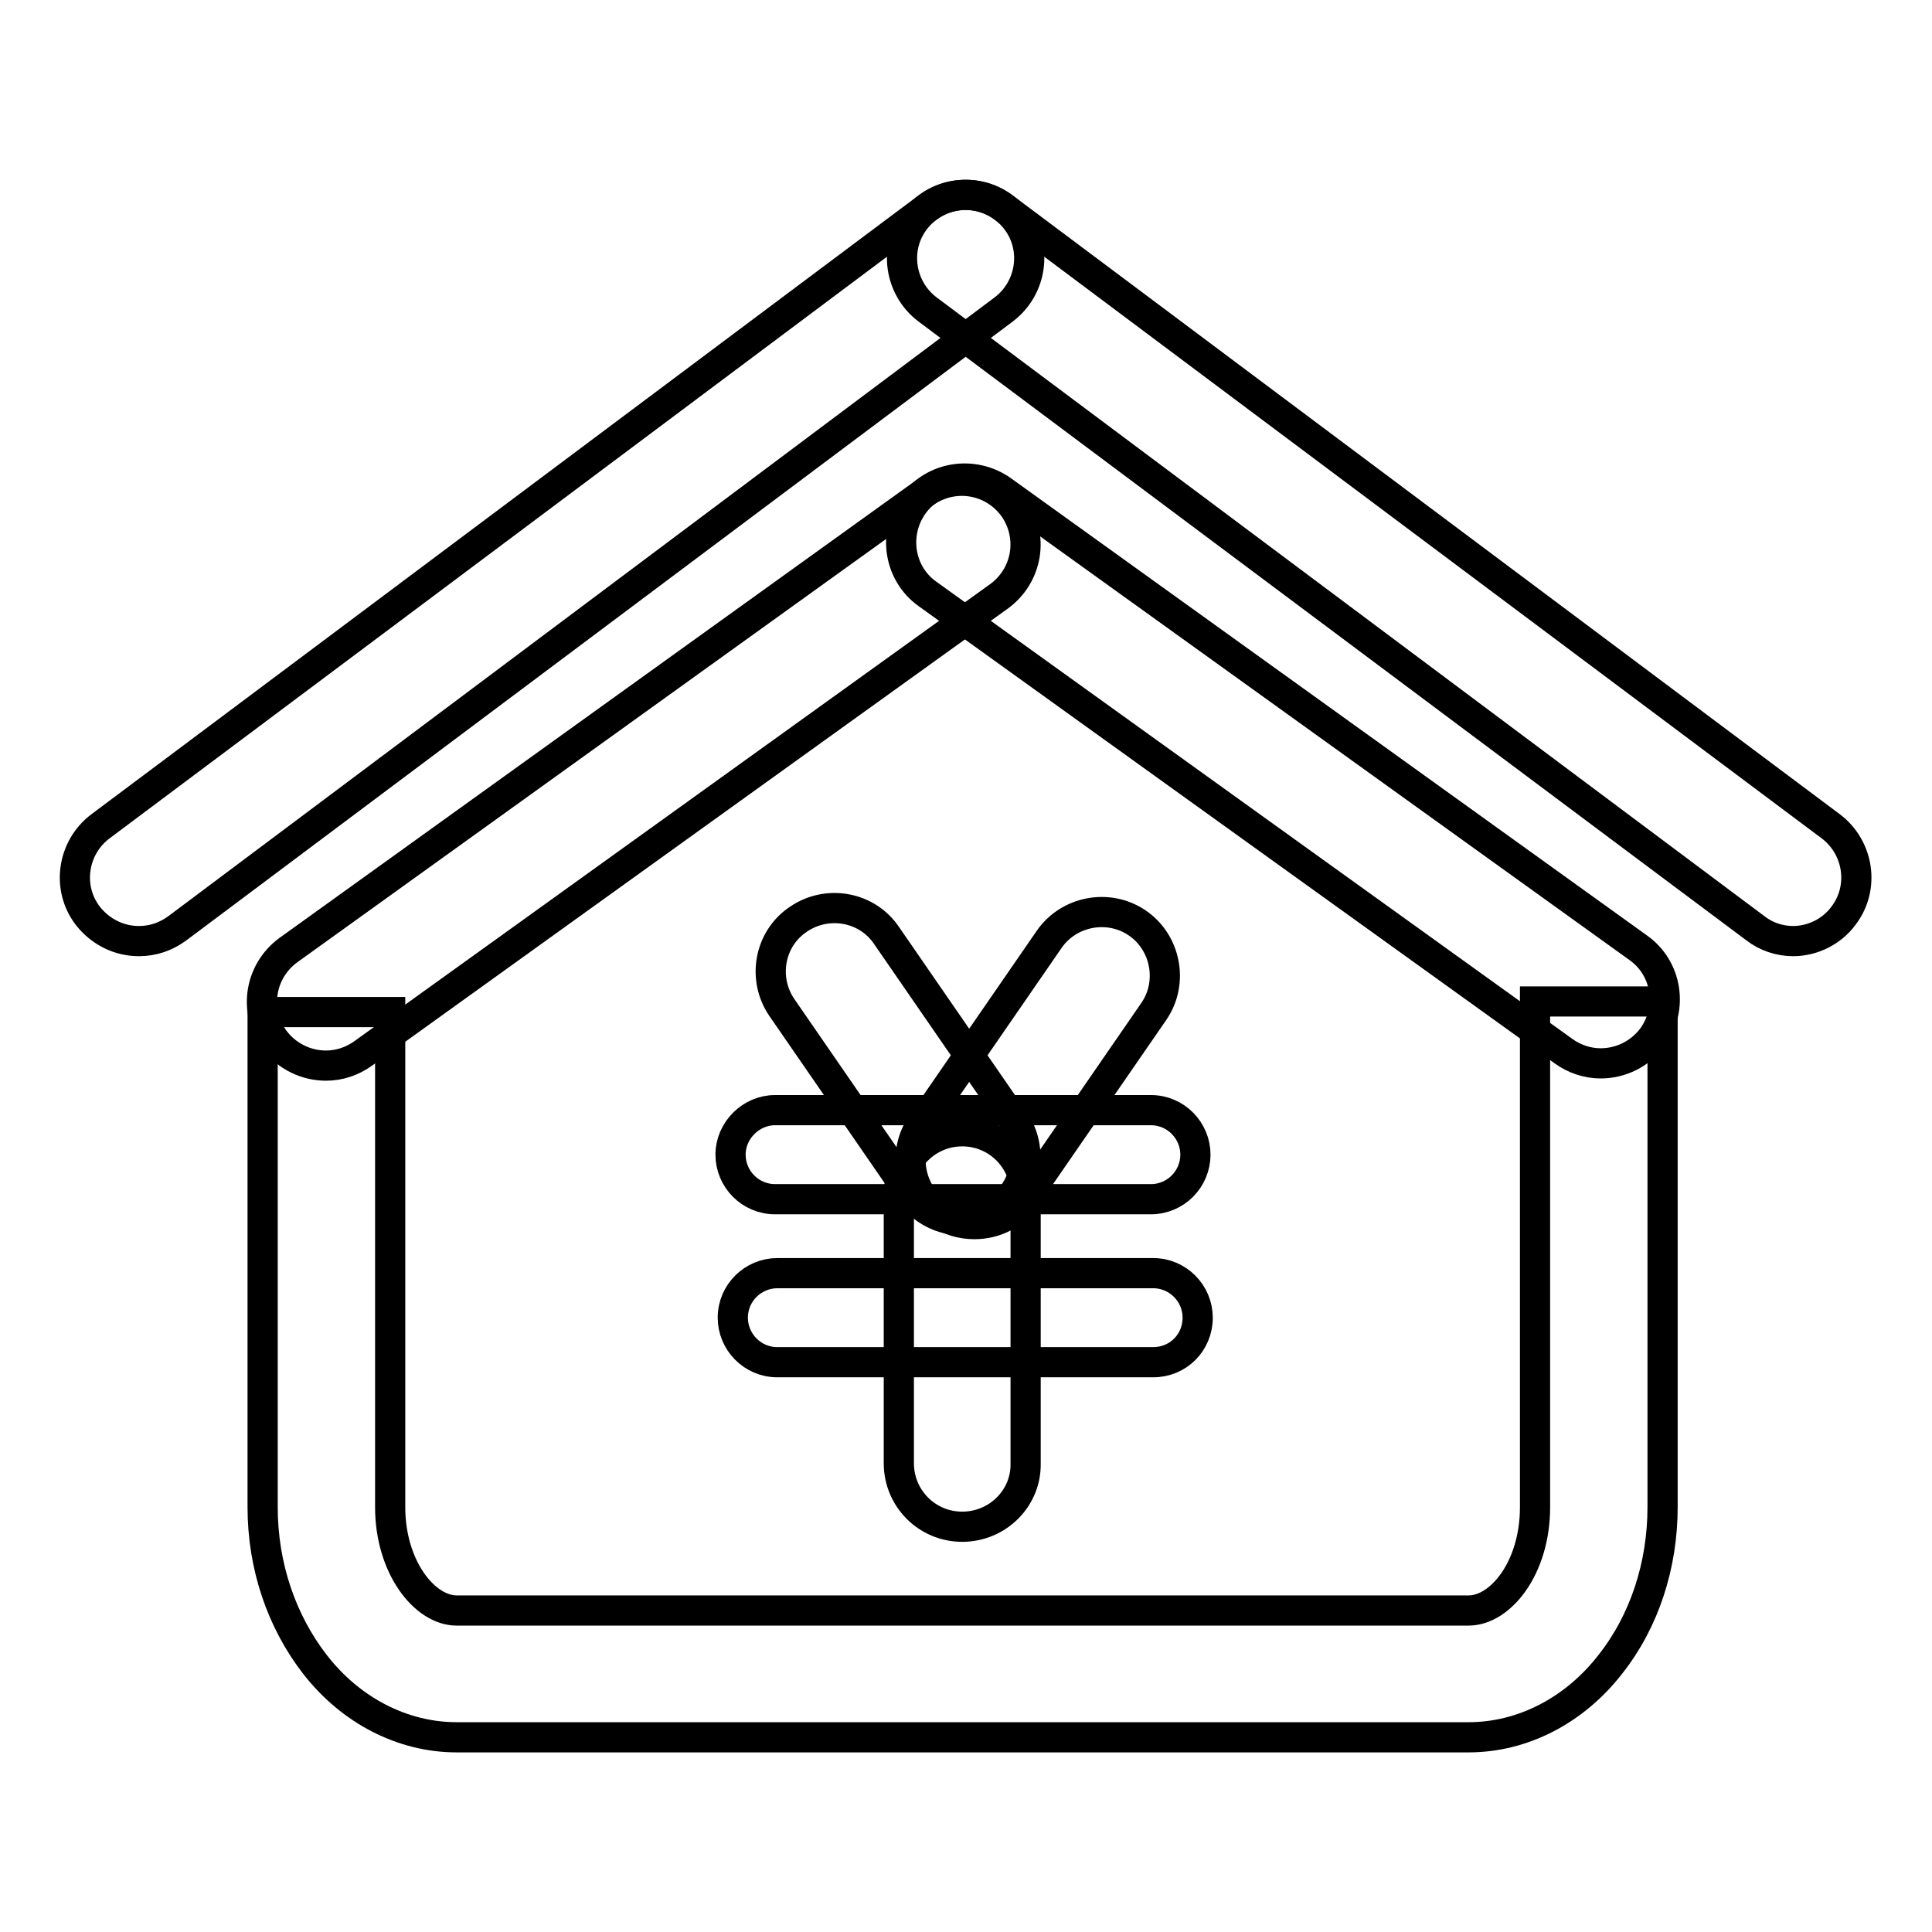
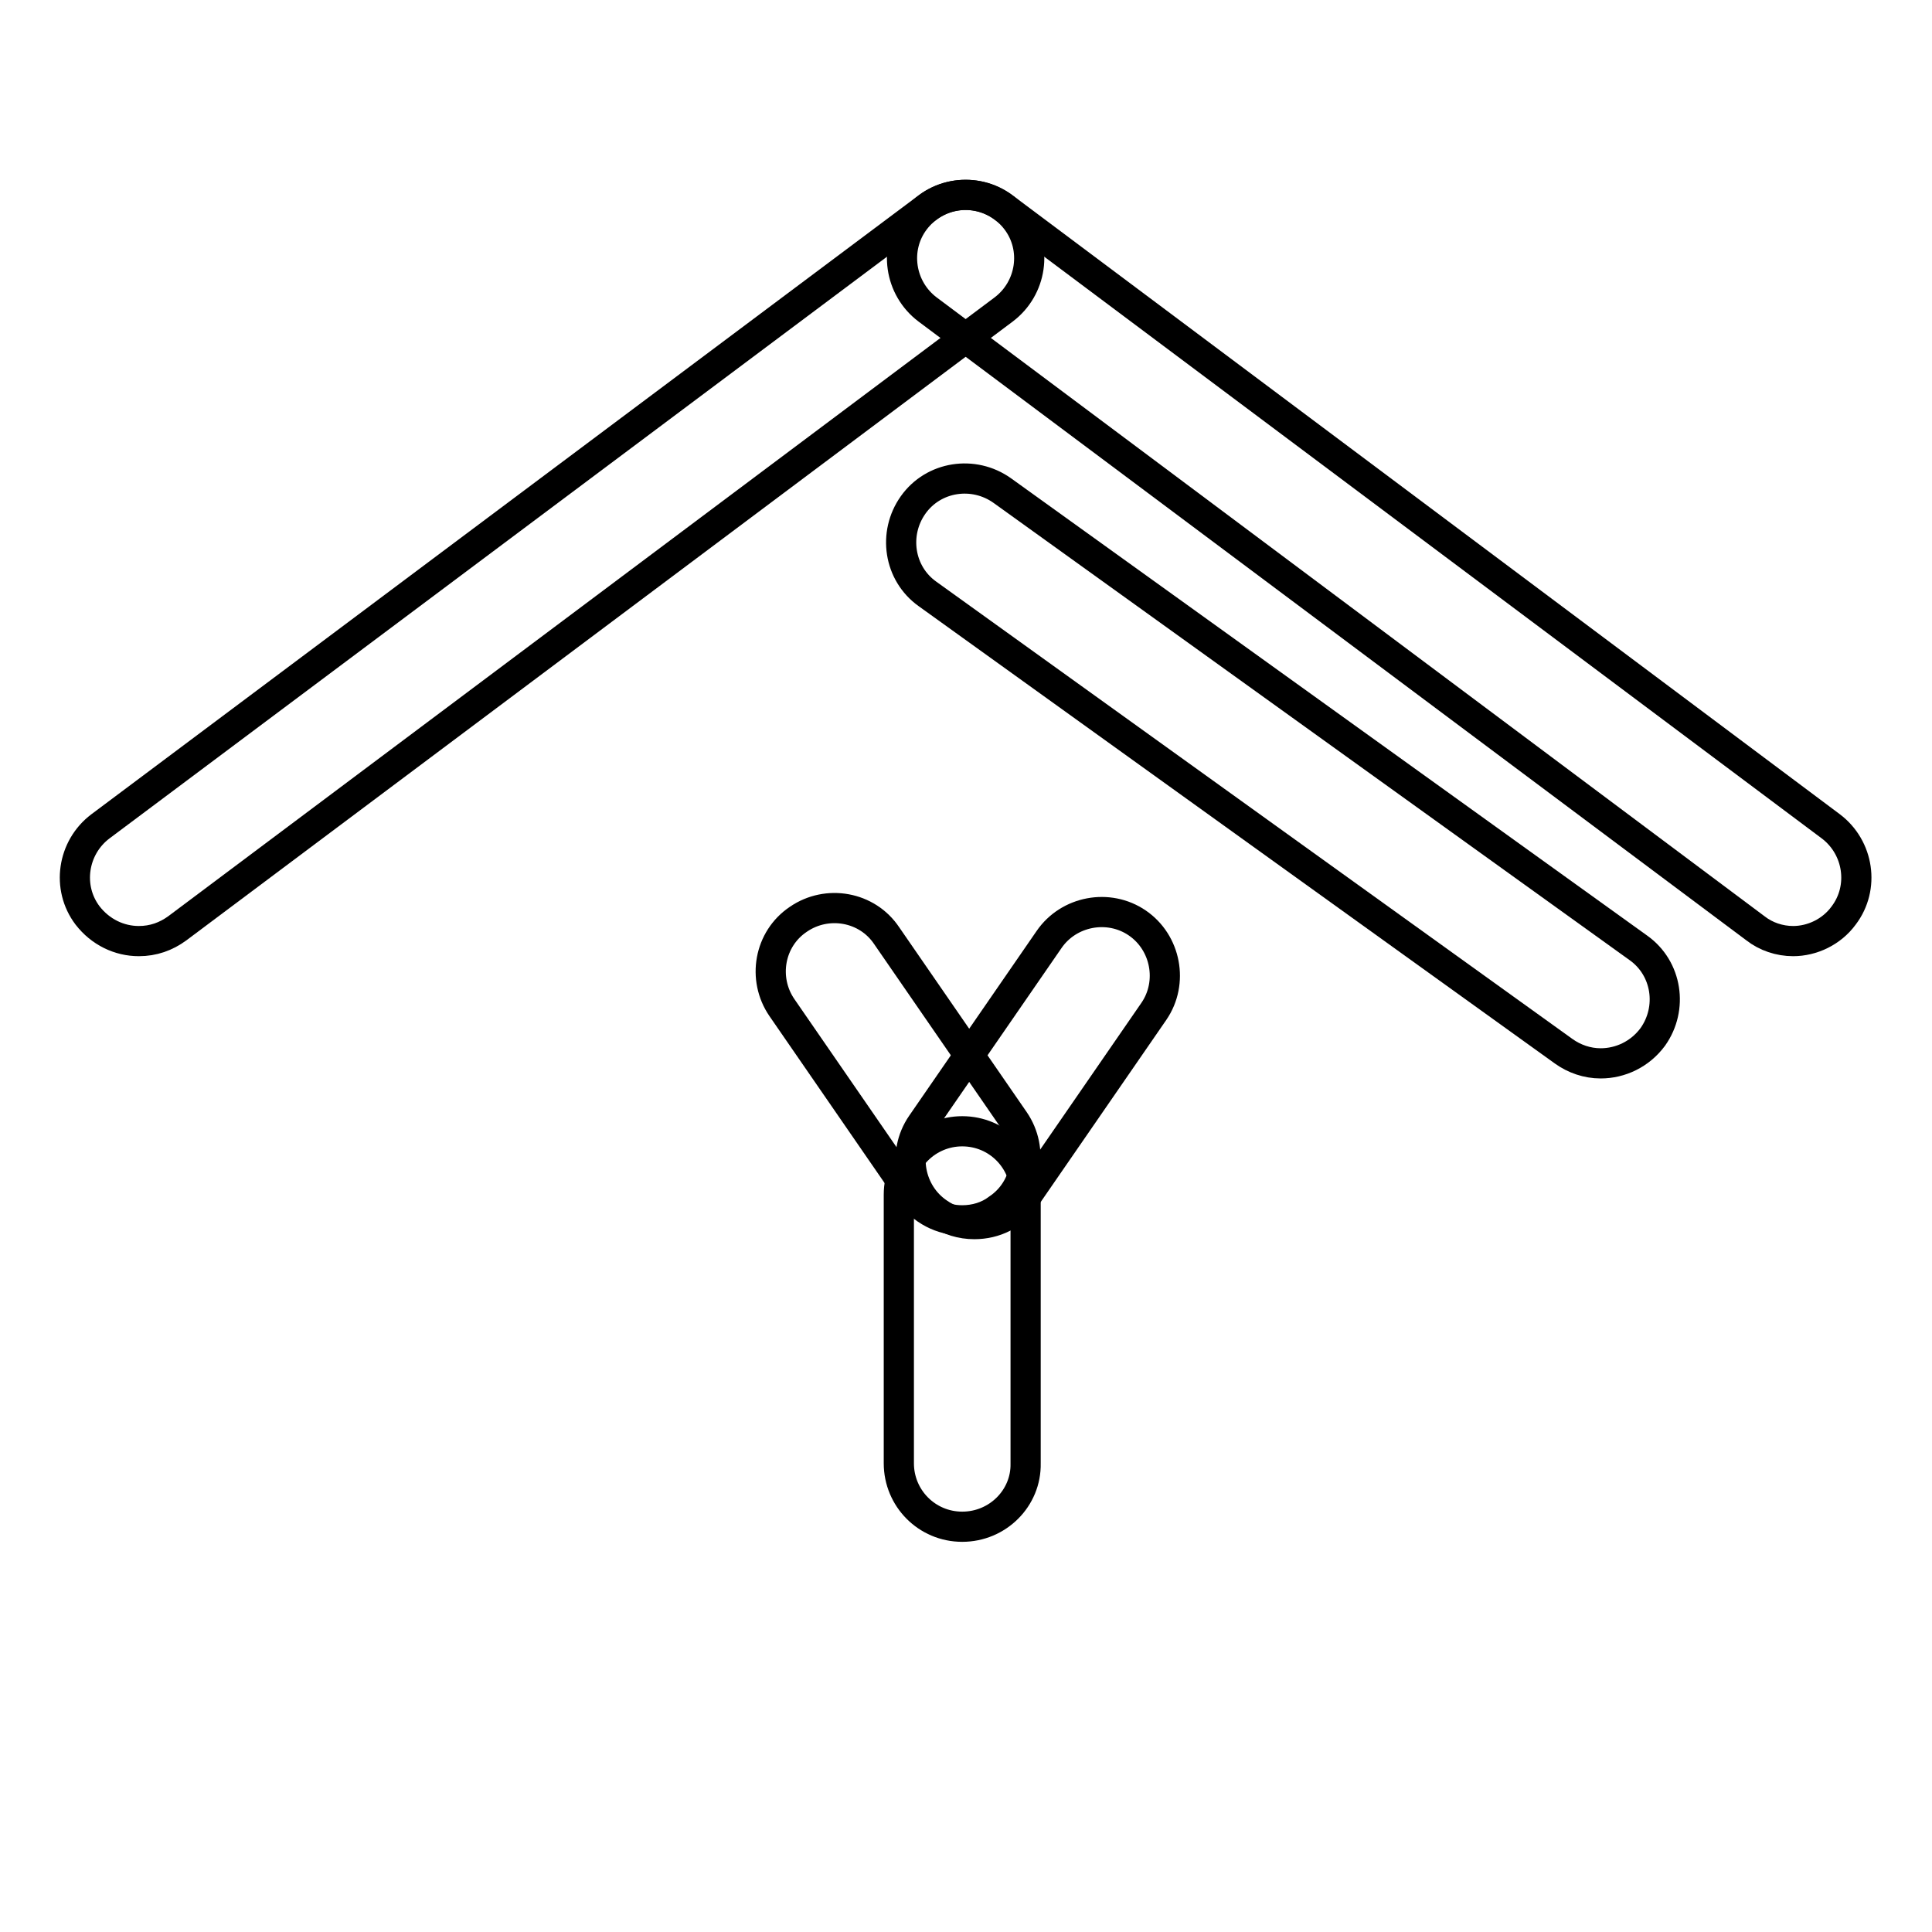
<svg xmlns="http://www.w3.org/2000/svg" version="1.1" x="0px" y="0px" viewBox="0 0 256 256" enable-background="new 0 0 256 256" xml:space="preserve">
  <g>
-     <path stroke-width="4" fill-opacity="0" stroke="#000000" d="M194.6,230.2H60.5c-7.1,0-14-3.5-18.8-9.7c-4.4-5.7-6.9-13-6.9-20.8v-65.6h16.9v65.6c0,8,4.6,13.7,8.8,13.7 h134.1c4.2,0,8.8-5.6,8.8-13.7v-67h16.9v67c0,7.7-2.4,15.1-6.9,20.8C208.6,226.7,201.7,230.2,194.6,230.2z" />
-     <path stroke-width="4" fill-opacity="0" stroke="#000000" d="M43.2,141.2c-2.6,0-5.2-1.2-6.9-3.5c-2.7-3.8-1.9-9,1.9-11.8l84.3-60.6c3.8-2.7,9-1.9,11.8,1.9 c2.7,3.8,1.9,9-1.9,11.8l-84.3,60.6C46.7,140.6,45,141.2,43.2,141.2z" />
    <path stroke-width="4" fill-opacity="0" stroke="#000000" d="M212.1,140.9c-1.8,0-3.5-0.6-4.9-1.6l-84.3-60.6c-3.8-2.7-4.6-8-1.9-11.8c2.7-3.8,8-4.6,11.8-1.9l84.3,60.6 c3.8,2.7,4.6,8,1.9,11.8C217.3,139.7,214.7,140.9,212.1,140.9z M18.4,124.7c-2.6,0-5.1-1.2-6.8-3.4c-2.8-3.7-2-9,1.7-11.8l109.6-82 c3.7-2.8,9-2,11.8,1.7c2.8,3.7,2,9-1.7,11.8L23.5,123C22,124.1,20.3,124.7,18.4,124.7z" />
    <path stroke-width="4" fill-opacity="0" stroke="#000000" d="M237.6,124.7c-1.8,0-3.6-0.6-5-1.7L122.9,41c-3.7-2.8-4.5-8.1-1.7-11.8s8.1-4.5,11.8-1.7l109.6,82 c3.7,2.8,4.5,8.1,1.7,11.8C242.7,123.5,240.1,124.7,237.6,124.7z M127.5,202.3c-4.7,0-8.4-3.8-8.4-8.4v-35.6c0-4.7,3.8-8.4,8.4-8.4 c4.7,0,8.4,3.8,8.4,8.4v35.6C136,198.5,132.2,202.3,127.5,202.3z" />
-     <path stroke-width="4" fill-opacity="0" stroke="#000000" d="M152.5,158.9h-49.8c-3.3,0-5.9-2.7-5.9-5.9s2.7-5.9,5.9-5.9h49.8c3.3,0,5.9,2.7,5.9,5.9 S155.8,158.9,152.5,158.9z M152.8,180.5H103c-3.3,0-5.9-2.7-5.9-5.9c0-3.3,2.7-5.9,5.9-5.9h49.8c3.3,0,5.9,2.7,5.9,5.9 C158.7,177.9,156.1,180.5,152.8,180.5z" />
    <path stroke-width="4" fill-opacity="0" stroke="#000000" d="M127.5,161.7c-2.7,0-5.3-1.3-7-3.7l-16.9-24.5c-2.6-3.8-1.7-9.1,2.2-11.7c3.8-2.6,9.1-1.7,11.7,2.2 l16.9,24.5c2.6,3.8,1.7,9.1-2.2,11.7C130.9,161.2,129.2,161.7,127.5,161.7L127.5,161.7z" />
    <path stroke-width="4" fill-opacity="0" stroke="#000000" d="M129.1,162.2c-1.7,0-3.4-0.5-4.8-1.5c-3.8-2.6-4.8-7.9-2.2-11.7l16.9-24.5c2.6-3.8,7.9-4.8,11.7-2.2 c3.8,2.6,4.8,7.9,2.2,11.7l-16.9,24.5C134.4,161,131.8,162.2,129.1,162.2z" />
  </g>
</svg>